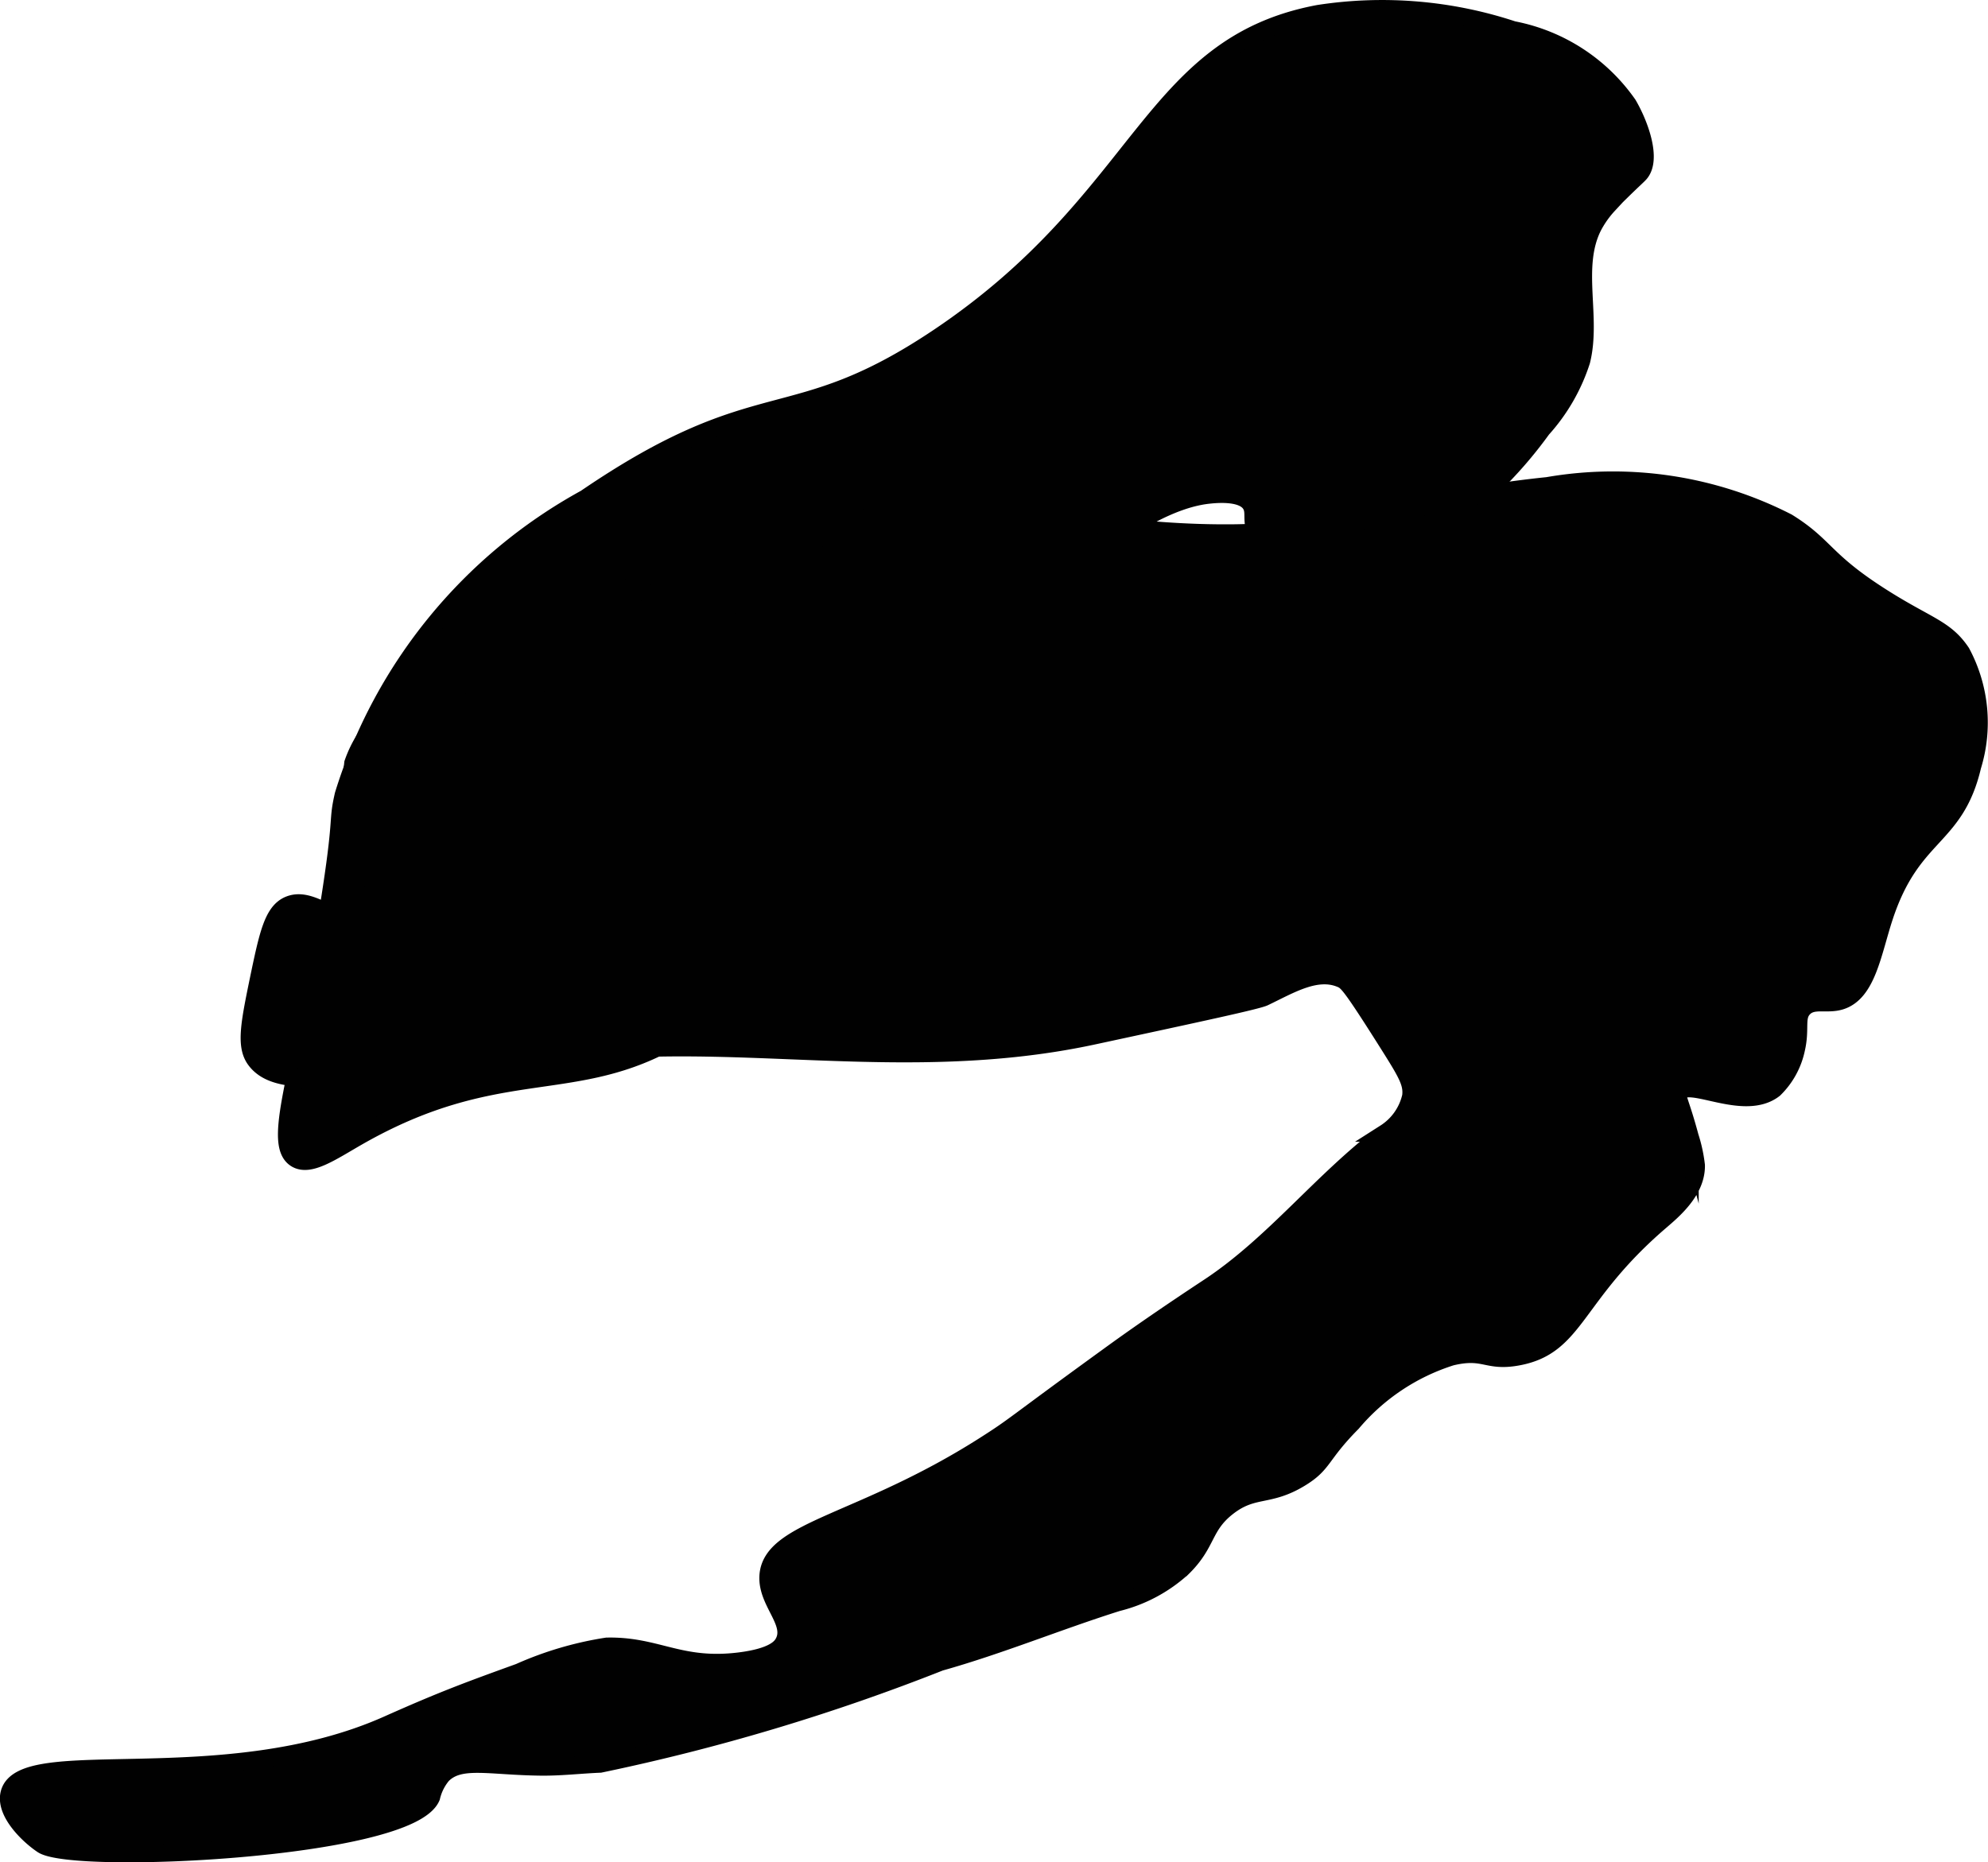
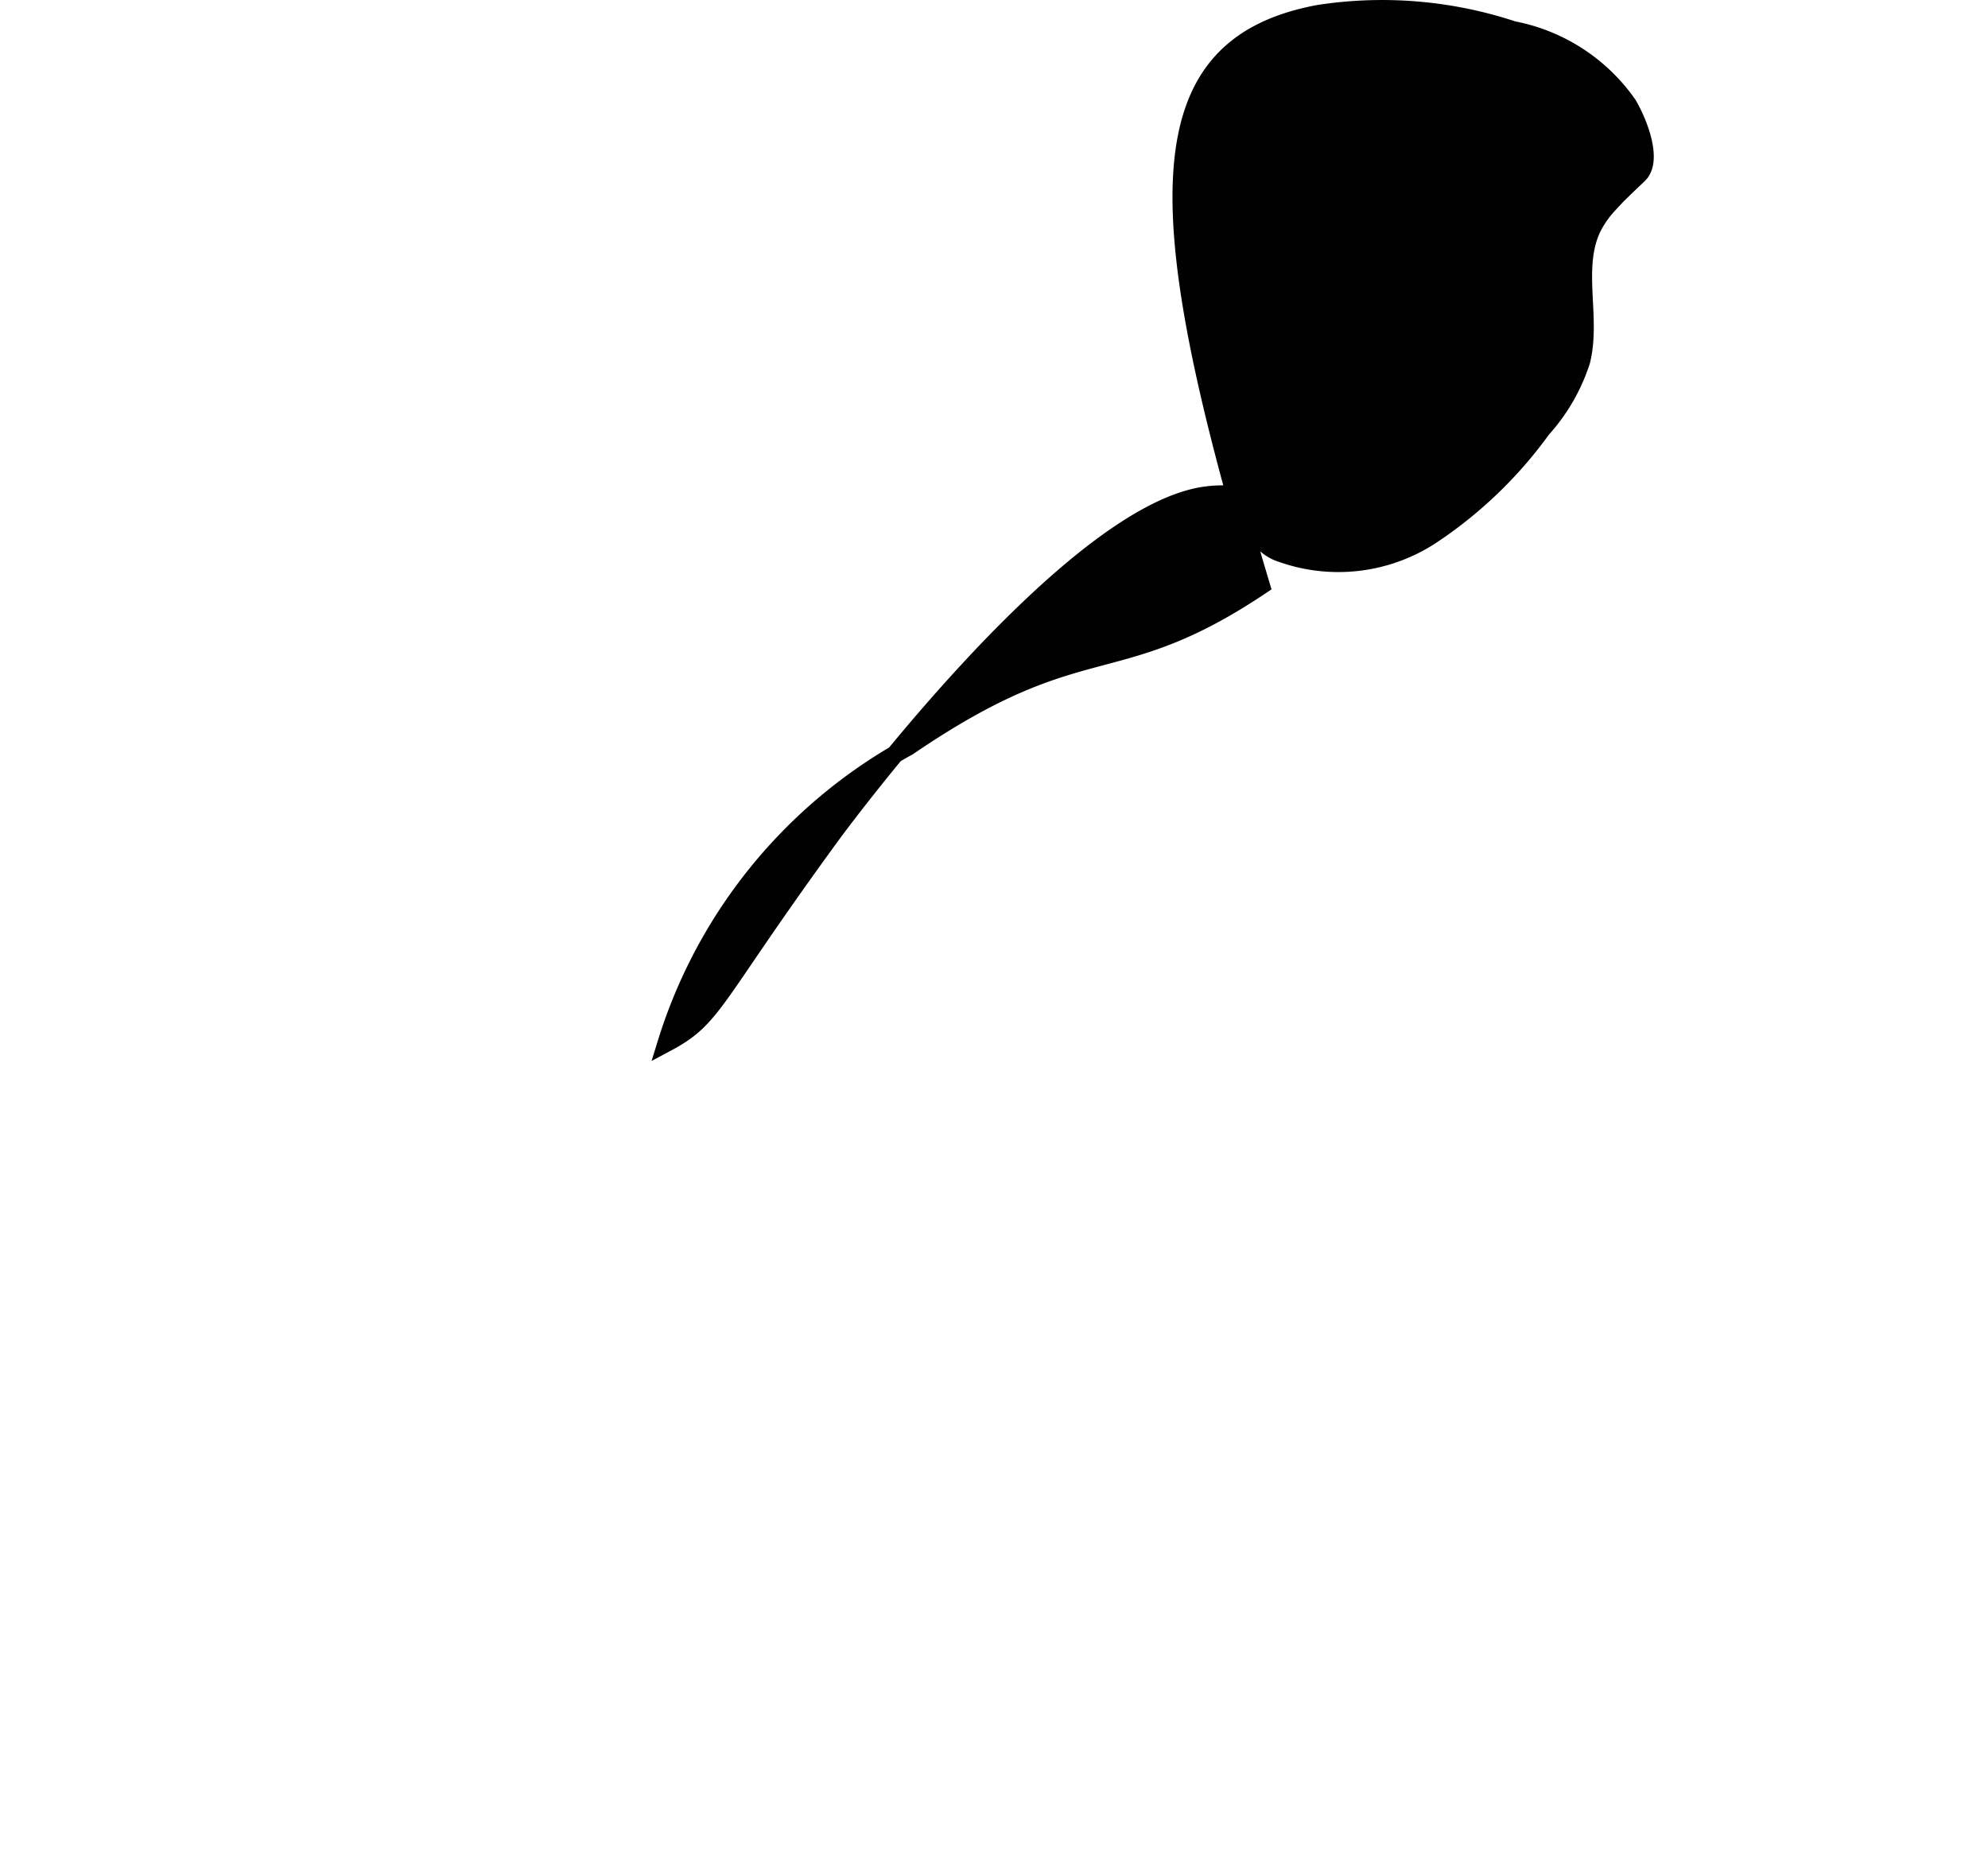
<svg xmlns="http://www.w3.org/2000/svg" version="1.1" width="5.973mm" height="5.596mm" viewBox="0 0 16.93 15.863">
  <defs>
    <style type="text/css">
      .a {
        fill: #010101;
        stroke: #010101;
        stroke-miterlimit: 10;
        stroke-width: 0.15px;
      }
    </style>
  </defs>
-   <path class="a" d="M12.886.255a1.551,1.551,0,0,1,.979.635c.1.171.205.464.102.586-.02.023-.051.048-.176.171-.028.027-.059.059-.094.099a.849.849,0,0,0-.131.186c-.172.345-.005.768-.098,1.142a1.594,1.594,0,0,1-.335.581,3.654,3.654,0,0,1-.95.911,1.444,1.444,0,0,1-1.268.149.362.362,0,0,1-.232-.219c-.022-.091.004-.141-.031-.199-.071-.117-.322-.085-.375-.079C9.086,4.368,7.075,7.122,7.075,7.122,6.053,8.523,6.09,8.665,5.674,8.886c-.831.442-1.467.135-2.625.796-.227.13-.414.262-.531.188-.22-.14.082-.831.304-2.297.097-.638.049-.569.103-.803a4.344,4.344,0,0,1,2.061-2.525c1.503-1.026,1.744-.526,3.006-1.372C9.751,1.693,9.781.389,11.228.117A3.547,3.547,0,0,1,12.886.255Z" />
-   <path class="a" d="M2.963,7.777c.071-.046.079-.149.055-.689a2.309,2.309,0,0,1-.012-.587.999.999,0,0,1,.668-.632c.44-.128.739.144.906-.031.143-.15-.031-.397.156-.625a.616.616,0,0,1,.349-.191c.27-.067.39.059.776.097a1.26,1.26,0,0,0,.781-.062c.257-.151.245-.402.376-.588.408-.579,1.754.096,3.508.072a6.645,6.645,0,0,0,1.695-.251,9.053,9.053,0,0,1,.959-.151,3.262,3.262,0,0,1,2.043.31c.33.205.306.323.812.643.379.24.532.261.669.466a1.262,1.262,0,0,1,.094.969c-.148.628-.512.56-.75,1.281-.1.303-.146.65-.375.719-.119.036-.234-.02-.313.062-.072.075-.022.17-.062.344a.669.669,0,0,1-.188.344c-.258.202-.728-.103-.812.031-.025.039.012.069.094.375a1.265,1.265,0,0,1,.053.244c.004.22-.205.39-.303.475-.745.638-.714,1.065-1.219,1.156-.264.048-.278-.068-.563,0a1.821,1.821,0,0,0-.844.562c-.275.278-.238.346-.438.469-.276.17-.403.076-.625.25-.21.165-.167.305-.381.515a1.278,1.278,0,0,1-.556.297c-.507.16-.999.364-1.511.508a17.668,17.668,0,0,1-2.895.867c-.169.007-.337.027-.505.025-.446-.005-.688-.081-.838.069a.449.449,0,0,0-.094.188c-.188.45-3.052.582-3.313.406-.121-.081-.323-.278-.281-.438.111-.43,1.826.039,3.225-.586.471-.21.687-.289,1.118-.445a2.923,2.923,0,0,1,.745-.22c.427-.01.622.189,1.13.126.289-.036.352-.115.375-.156.097-.174-.144-.344-.13-.571.025-.394.79-.444,1.832-1.105.285-.181.216-.15,1.07-.769.213-.155.483-.343.853-.587.554-.366.968-.915,1.5-1.312a.5.5,0,0,0,.219-.312c.014-.112-.035-.195-.188-.438-.323-.512-.354-.54-.406-.562-.209-.09-.434.05-.656.156-.059.028-.523.128-1.452.328-1.805.389-3.437-.143-5.048.265a6.979,6.979,0,0,1-1.439.098c-.293.005-.539.001-.655-.161-.085-.119-.047-.31.031-.688.078-.375.12-.564.25-.625C2.644,7.625,2.828,7.865,2.963,7.777Z" />
+   <path class="a" d="M12.886.255a1.551,1.551,0,0,1,.979.635c.1.171.205.464.102.586-.02.023-.051.048-.176.171-.028.027-.059.059-.094.099a.849.849,0,0,0-.131.186c-.172.345-.005.768-.098,1.142a1.594,1.594,0,0,1-.335.581,3.654,3.654,0,0,1-.95.911,1.444,1.444,0,0,1-1.268.149.362.362,0,0,1-.232-.219c-.022-.091.004-.141-.031-.199-.071-.117-.322-.085-.375-.079C9.086,4.368,7.075,7.122,7.075,7.122,6.053,8.523,6.09,8.665,5.674,8.886a4.344,4.344,0,0,1,2.061-2.525c1.503-1.026,1.744-.526,3.006-1.372C9.751,1.693,9.781.389,11.228.117A3.547,3.547,0,0,1,12.886.255Z" />
</svg>